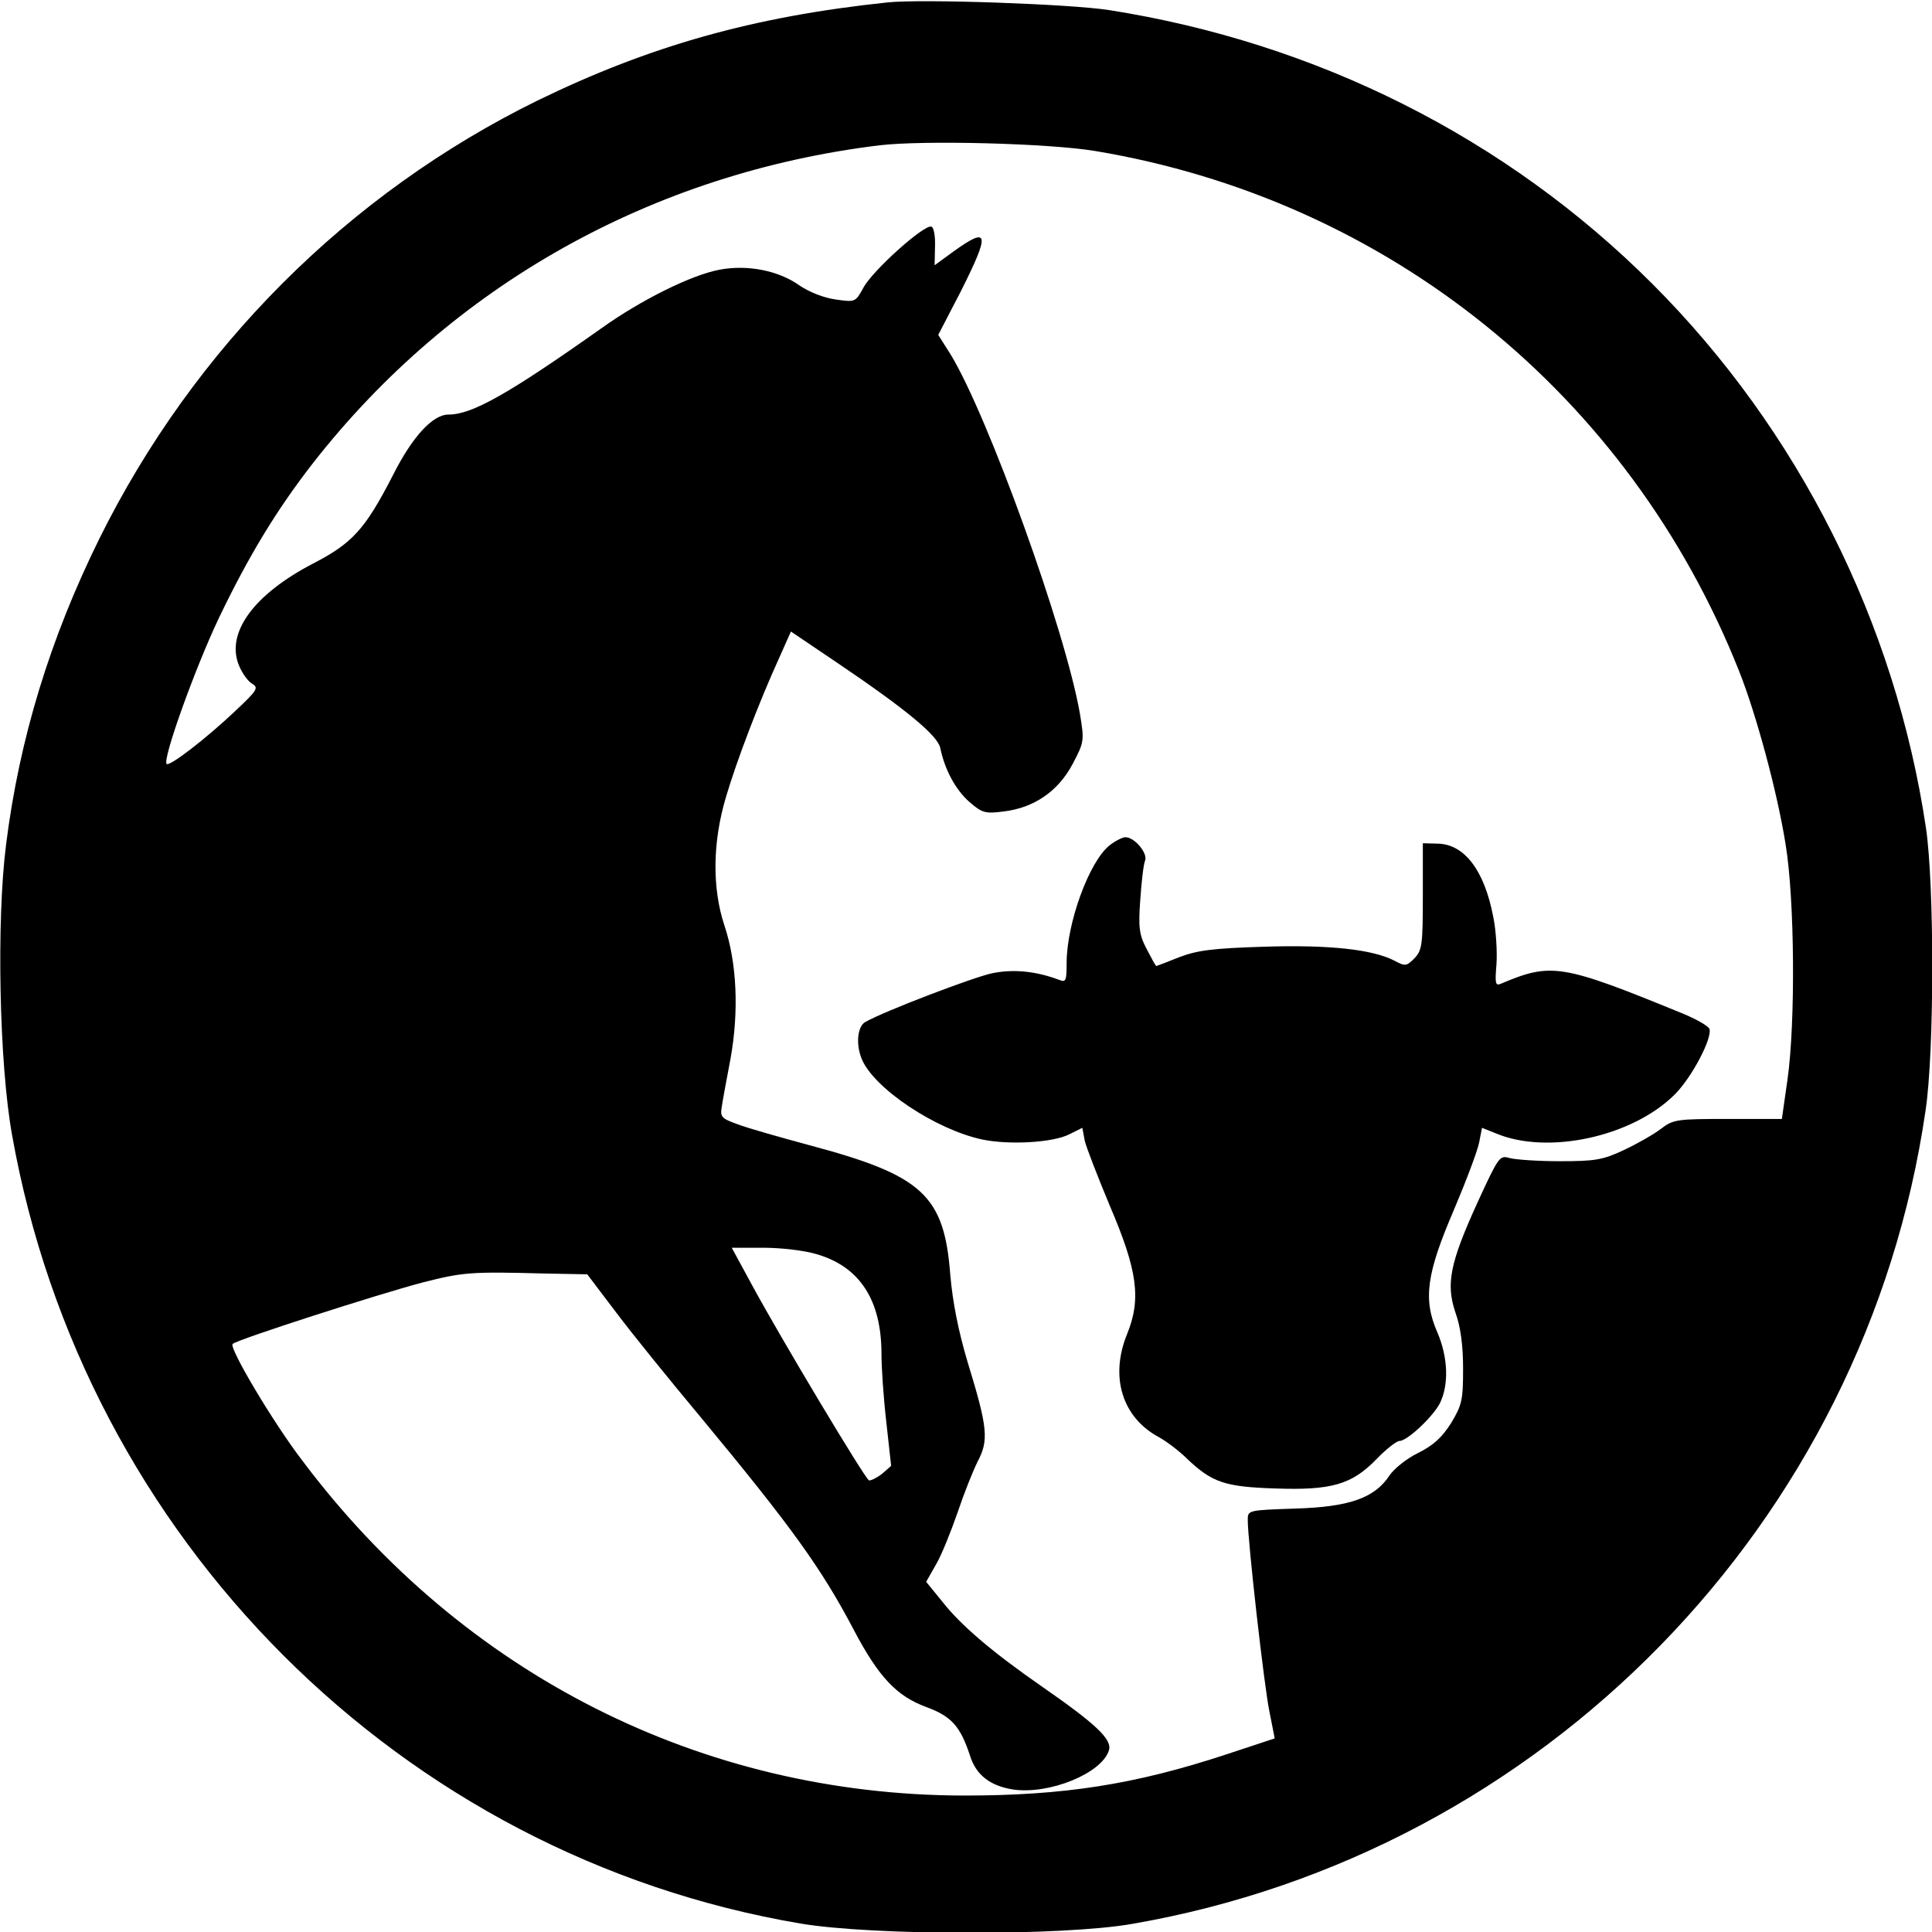
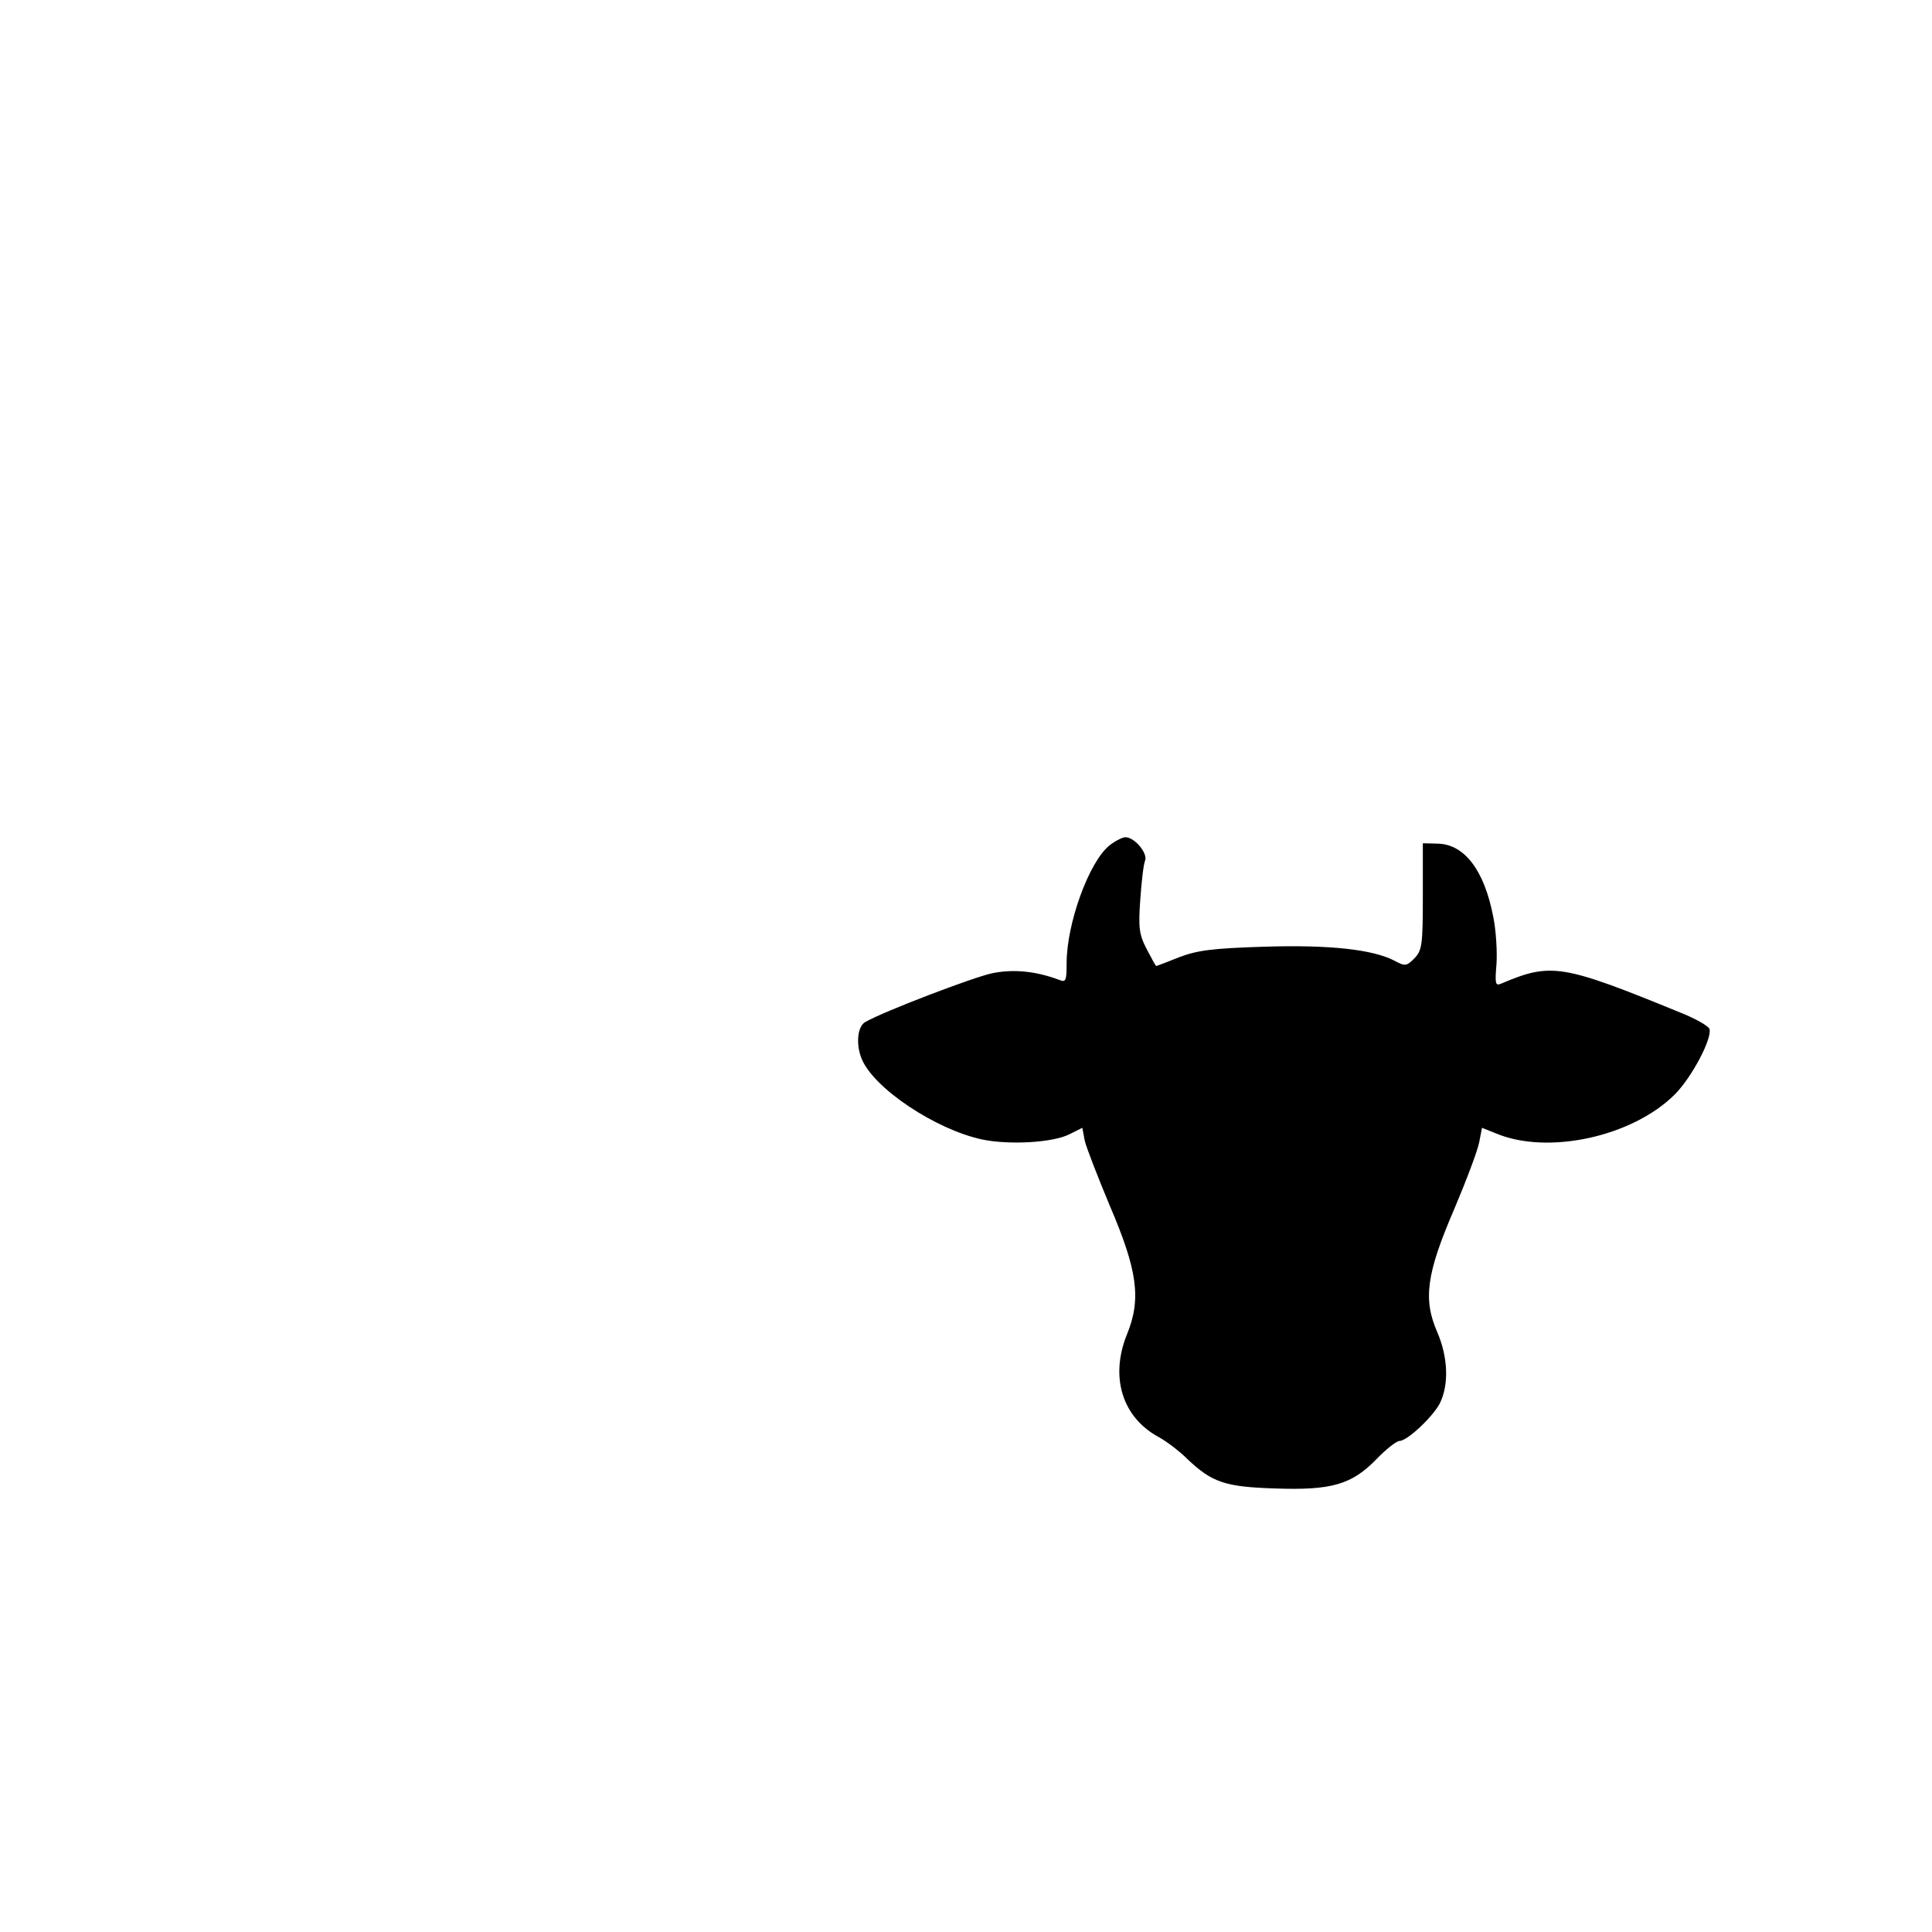
<svg xmlns="http://www.w3.org/2000/svg" version="1.0" width="480pt" height="480pt" viewBox="0 0 480 480" preserveAspectRatio="xMidYMid meet">
  <g transform="translate(0,480) scale(0.1,-0.1)" fill="#000000" stroke="none">
-     <path d="M2205 4794 c-333 -35 -591 -108 -870 -244 -470 -231 -853 -614 -1088 -1088 -122 -247 -199 -497 -232 -761 -24 -189 -17 -544 15 -721 178 -1003 966 -1791 1959 -1959 177 -30 652 -31 823 -1 1022 176 1823 996 1972 2021 22 145 22 560 1 702 -76 510 -317 989 -680 1352 -362 362 -833 599 -1350 680 -96 15 -465 28 -550 19z m515 -369 c728 -121 1328 -605 1601 -1293 42 -106 94 -297 115 -428 23 -137 25 -445 5 -586 l-14 -98 -134 0 c-127 0 -136 -1 -167 -25 -17 -13 -59 -37 -91 -52 -53 -25 -72 -28 -160 -28 -55 0 -111 4 -125 8 -24 7 -27 3 -78 -108 -70 -153 -80 -205 -56 -276 13 -36 19 -82 19 -140 0 -78 -3 -90 -30 -135 -23 -36 -44 -55 -82 -74 -27 -13 -60 -39 -71 -56 -37 -56 -100 -78 -234 -82 -117 -4 -118 -4 -118 -28 0 -53 41 -416 54 -477 l13 -66 -121 -40 c-228 -75 -404 -102 -651 -102 -651 1 -1244 300 -1643 831 -73 95 -184 282 -174 291 11 11 366 125 473 153 99 25 117 27 301 22 l107 -2 72 -95 c39 -52 133 -168 209 -259 228 -275 301 -377 381 -529 62 -118 107 -165 180 -192 63 -23 85 -48 109 -121 15 -48 50 -75 107 -84 90 -13 220 40 238 97 9 27 -31 65 -168 160 -121 84 -200 151 -246 210 l-40 49 25 44 c14 24 37 82 53 128 15 45 38 103 50 127 28 53 25 84 -25 247 -23 77 -37 148 -43 216 -15 199 -69 248 -351 323 -74 20 -155 43 -178 52 -39 14 -43 18 -39 42 2 14 12 69 22 121 21 117 16 237 -15 330 -31 93 -30 208 4 321 26 88 81 233 133 347 l28 63 117 -79 c170 -115 247 -179 254 -210 11 -54 38 -104 72 -134 32 -28 40 -30 86 -24 75 9 135 50 171 118 29 55 29 58 18 125 -36 207 -228 739 -321 892 l-31 49 55 106 c74 147 72 165 -16 102 l-48 -35 1 46 c1 27 -3 48 -9 50 -18 6 -147 -110 -169 -152 -20 -36 -20 -36 -69 -29 -29 4 -65 18 -90 35 -52 37 -129 52 -198 39 -70 -13 -195 -75 -293 -145 -232 -164 -322 -215 -381 -215 -39 0 -90 -55 -139 -153 -68 -132 -100 -167 -197 -217 -148 -77 -218 -173 -184 -254 8 -19 22 -39 33 -45 16 -10 12 -16 -42 -67 -74 -70 -164 -139 -171 -132 -11 11 71 239 130 363 74 154 143 268 234 385 345 441 842 720 1407 789 110 13 420 5 535 -14z m-691 -2741 c107 -31 161 -114 161 -248 0 -33 5 -109 12 -169 l12 -109 -23 -20 c-13 -10 -28 -17 -32 -16 -10 4 -222 358 -291 486 l-50 92 79 0 c44 0 103 -7 132 -16z" />
    <path d="M2757 2700 c-51 -40 -107 -194 -107 -293 0 -43 -2 -48 -17 -42 -58 22 -114 28 -168 17 -47 -10 -265 -93 -315 -121 -20 -11 -24 -56 -9 -92 30 -73 183 -175 299 -200 67 -14 176 -8 217 13 l32 16 6 -32 c4 -17 32 -89 62 -161 69 -161 79 -232 43 -320 -43 -106 -12 -207 80 -256 18 -10 50 -34 69 -53 62 -59 94 -70 218 -74 140 -5 191 9 253 73 24 25 50 45 57 45 19 0 82 59 100 93 23 46 21 114 -6 177 -36 82 -27 146 42 306 30 71 58 145 62 166 l7 36 35 -14 c129 -54 339 -8 444 97 43 43 94 141 86 163 -3 7 -34 25 -69 39 -298 122 -324 126 -449 73 -14 -6 -15 1 -11 49 2 30 -1 83 -8 117 -22 115 -71 180 -137 182 l-38 1 0 -132 c0 -121 -2 -134 -21 -154 -20 -20 -23 -20 -51 -5 -54 27 -158 39 -321 34 -130 -4 -167 -9 -212 -26 -30 -12 -56 -22 -57 -22 -2 0 -12 19 -24 42 -19 36 -21 54 -16 123 3 44 8 88 12 97 7 18 -26 58 -49 58 -7 0 -25 -9 -39 -20z" />
  </g>
</svg>